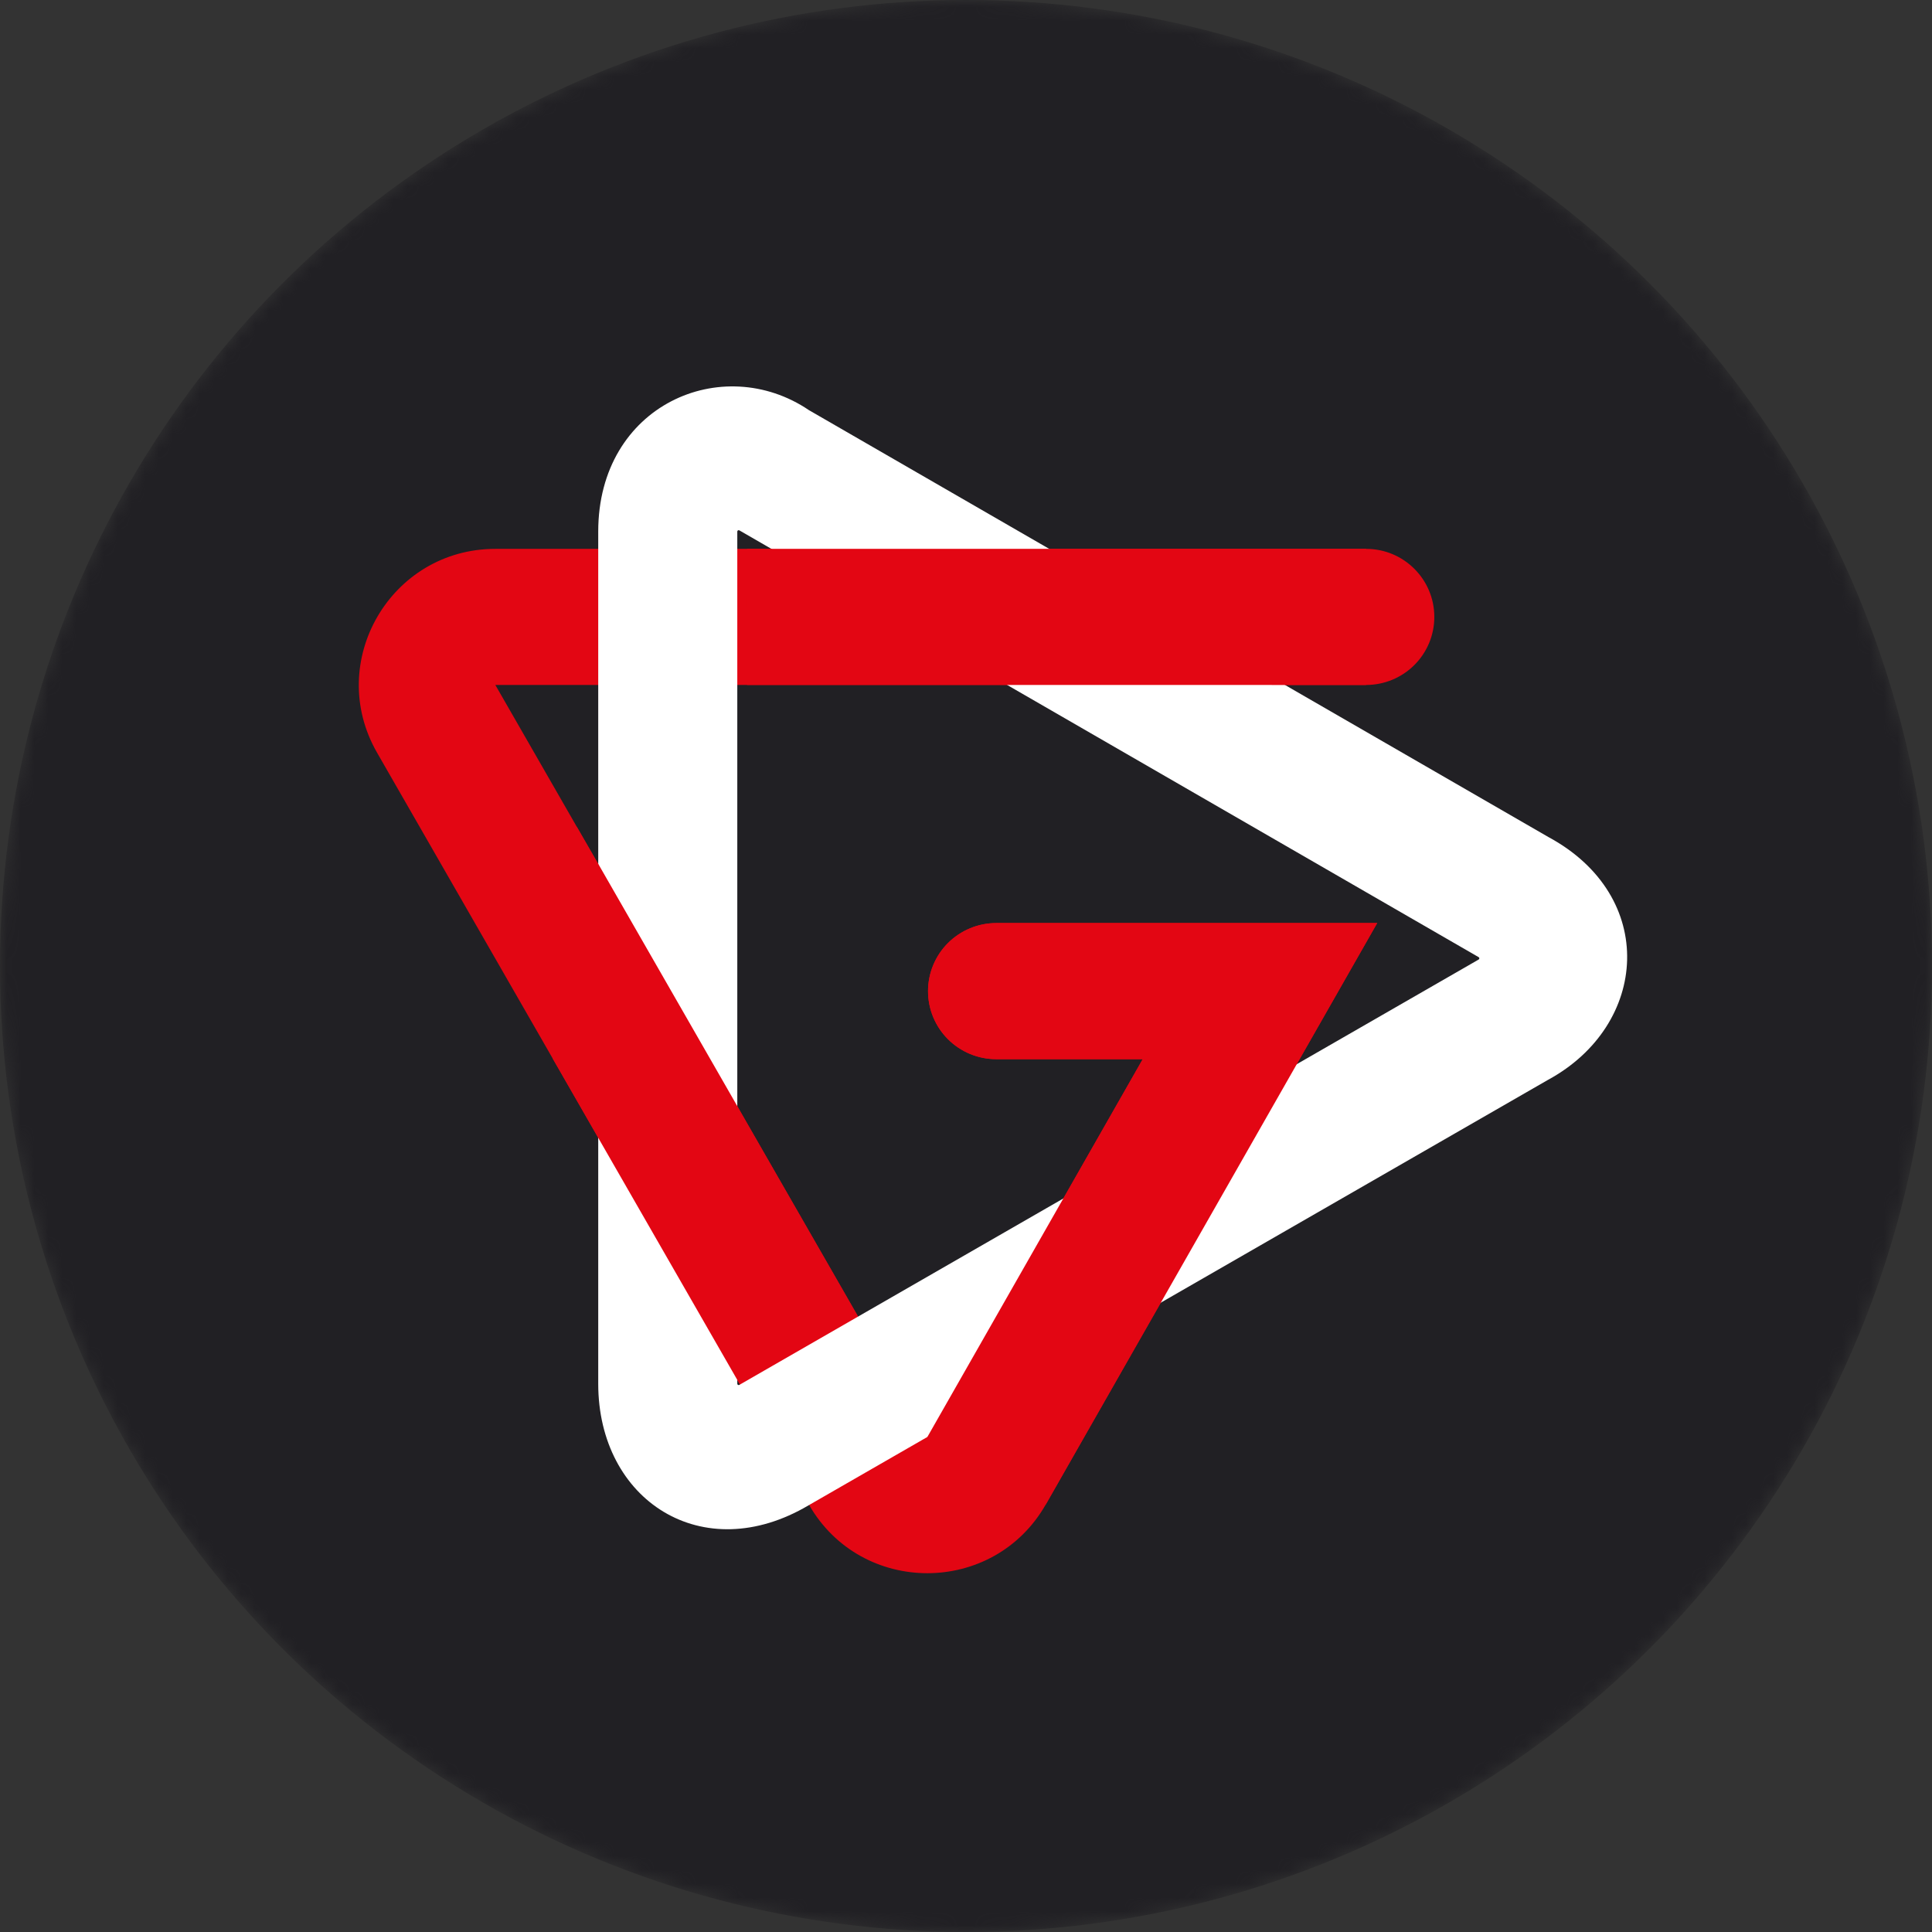
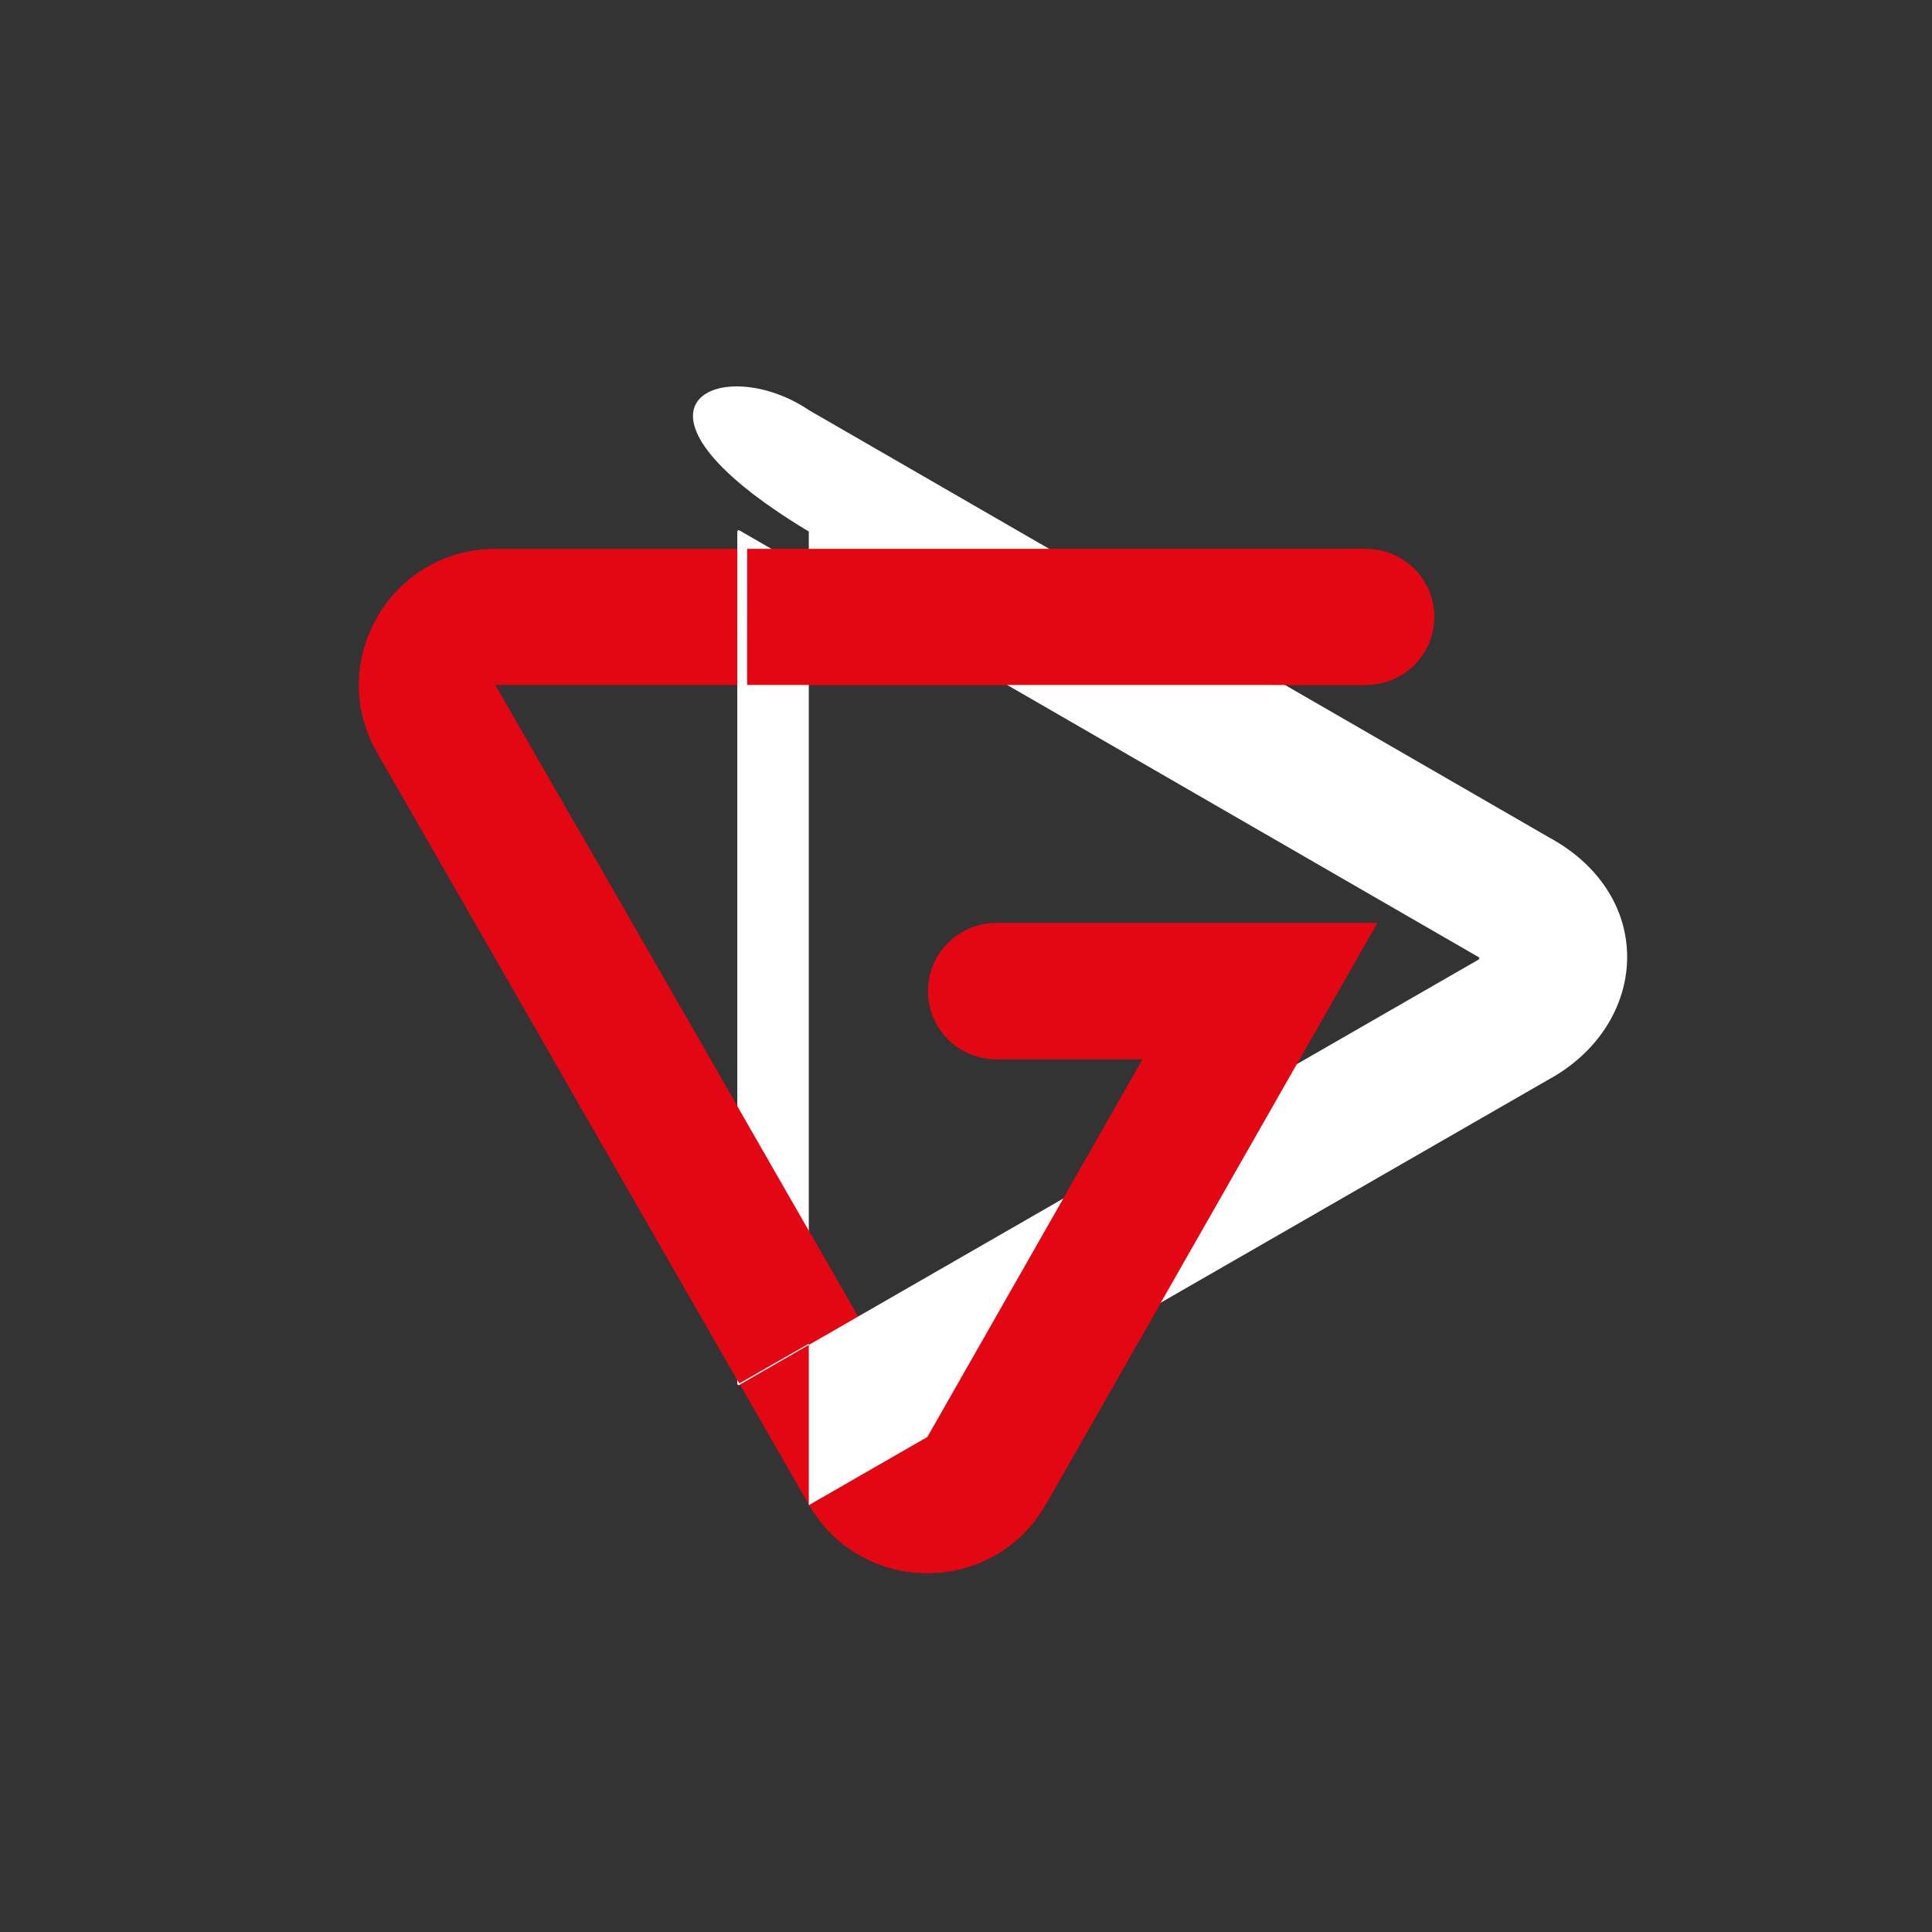
<svg xmlns="http://www.w3.org/2000/svg" width="140" height="140" viewBox="0 0 140 140" fill="none">
  <rect x="0" y="0" width="140" height="140" fill="#333333" stroke="none" />
  <mask id="mask0_391_48" style="mask-type:alpha" maskUnits="userSpaceOnUse" x="0" y="0" width="140" height="140">
    <circle cx="70" cy="70" r="70" fill="#FCE600" />
  </mask>
  <g mask="url(#mask0_391_48)">
-     <circle cx="70" cy="70" r="70" fill="#212024" />
    <path fill-rule="evenodd" clip-rule="evenodd" d="M98.995 39.773C101.723 39.773 103.936 41.98 103.936 44.705C103.937 45.352 103.809 45.993 103.561 46.591C103.313 47.189 102.949 47.732 102.49 48.19C102.031 48.648 101.487 49.011 100.887 49.259C100.287 49.507 99.644 49.635 98.995 49.636H35.895L67.195 104.136L82.805 76.752H72.189C71.539 76.752 70.897 76.624 70.297 76.376C69.697 76.127 69.152 75.764 68.694 75.306C68.235 74.848 67.871 74.304 67.624 73.706C67.376 73.108 67.248 72.467 67.249 71.82C67.248 71.173 67.376 70.532 67.624 69.934C67.871 69.336 68.235 68.793 68.694 68.335C69.152 67.877 69.697 67.513 70.297 67.265C70.897 67.017 71.539 66.889 72.189 66.888H99.797L75.783 109.016C72 115.65 62.425 115.664 58.623 109.042L27.323 54.541C23.547 47.967 28.302 39.773 35.895 39.773H98.995Z" fill="#E30613" />
-     <path fill-rule="evenodd" clip-rule="evenodd" d="M53.576 38.432C53.561 38.423 53.544 38.419 53.526 38.419C53.509 38.419 53.492 38.423 53.477 38.432C53.462 38.441 53.449 38.453 53.441 38.468C53.432 38.483 53.427 38.5 53.427 38.518V100.27C53.427 100.346 53.51 100.392 53.576 100.354L107.149 69.531C107.164 69.522 107.176 69.51 107.185 69.494C107.194 69.479 107.199 69.462 107.199 69.445C107.199 69.428 107.194 69.41 107.185 69.395C107.176 69.38 107.164 69.368 107.149 69.359L53.576 38.432ZM112.181 78.247L58.608 109.072C50.918 113.633 43.35 108.732 43.35 100.27V38.518C43.35 29.326 52.354 25.479 58.622 29.723L112.194 60.65C120.146 64.938 119.481 74.278 112.181 78.247Z" fill="white" />
+     <path fill-rule="evenodd" clip-rule="evenodd" d="M53.576 38.432C53.561 38.423 53.544 38.419 53.526 38.419C53.509 38.419 53.492 38.423 53.477 38.432C53.462 38.441 53.449 38.453 53.441 38.468C53.432 38.483 53.427 38.5 53.427 38.518V100.27C53.427 100.346 53.51 100.392 53.576 100.354L107.149 69.531C107.164 69.522 107.176 69.51 107.185 69.494C107.194 69.479 107.199 69.462 107.199 69.445C107.199 69.428 107.194 69.41 107.185 69.395C107.176 69.38 107.164 69.368 107.149 69.359L53.576 38.432ZM112.181 78.247L58.608 109.072V38.518C43.35 29.326 52.354 25.479 58.622 29.723L112.194 60.65C120.146 64.938 119.481 74.278 112.181 78.247Z" fill="white" />
    <path d="M54.143 39.772L98.995 39.773V49.637L54.14 49.634L54.143 39.772ZM62.146 95.345L53.573 100.247L43.349 82.448L40.06 76.721L41.795 59.912L43.349 62.597L62.146 95.345ZM67.195 104.138L82.806 76.753H72.189C71.54 76.752 70.897 76.624 70.297 76.376C69.698 76.127 69.153 75.764 68.694 75.306C68.235 74.848 67.872 74.305 67.624 73.707C67.376 73.108 67.249 72.468 67.249 71.821C67.249 71.174 67.376 70.533 67.624 69.935C67.872 69.337 68.235 68.793 68.694 68.335C69.153 67.877 69.698 67.514 70.297 67.265C70.897 67.017 71.54 66.889 72.189 66.888H99.797L75.783 109.016L67.195 104.138Z" fill="#E30613" />
  </g>
</svg>